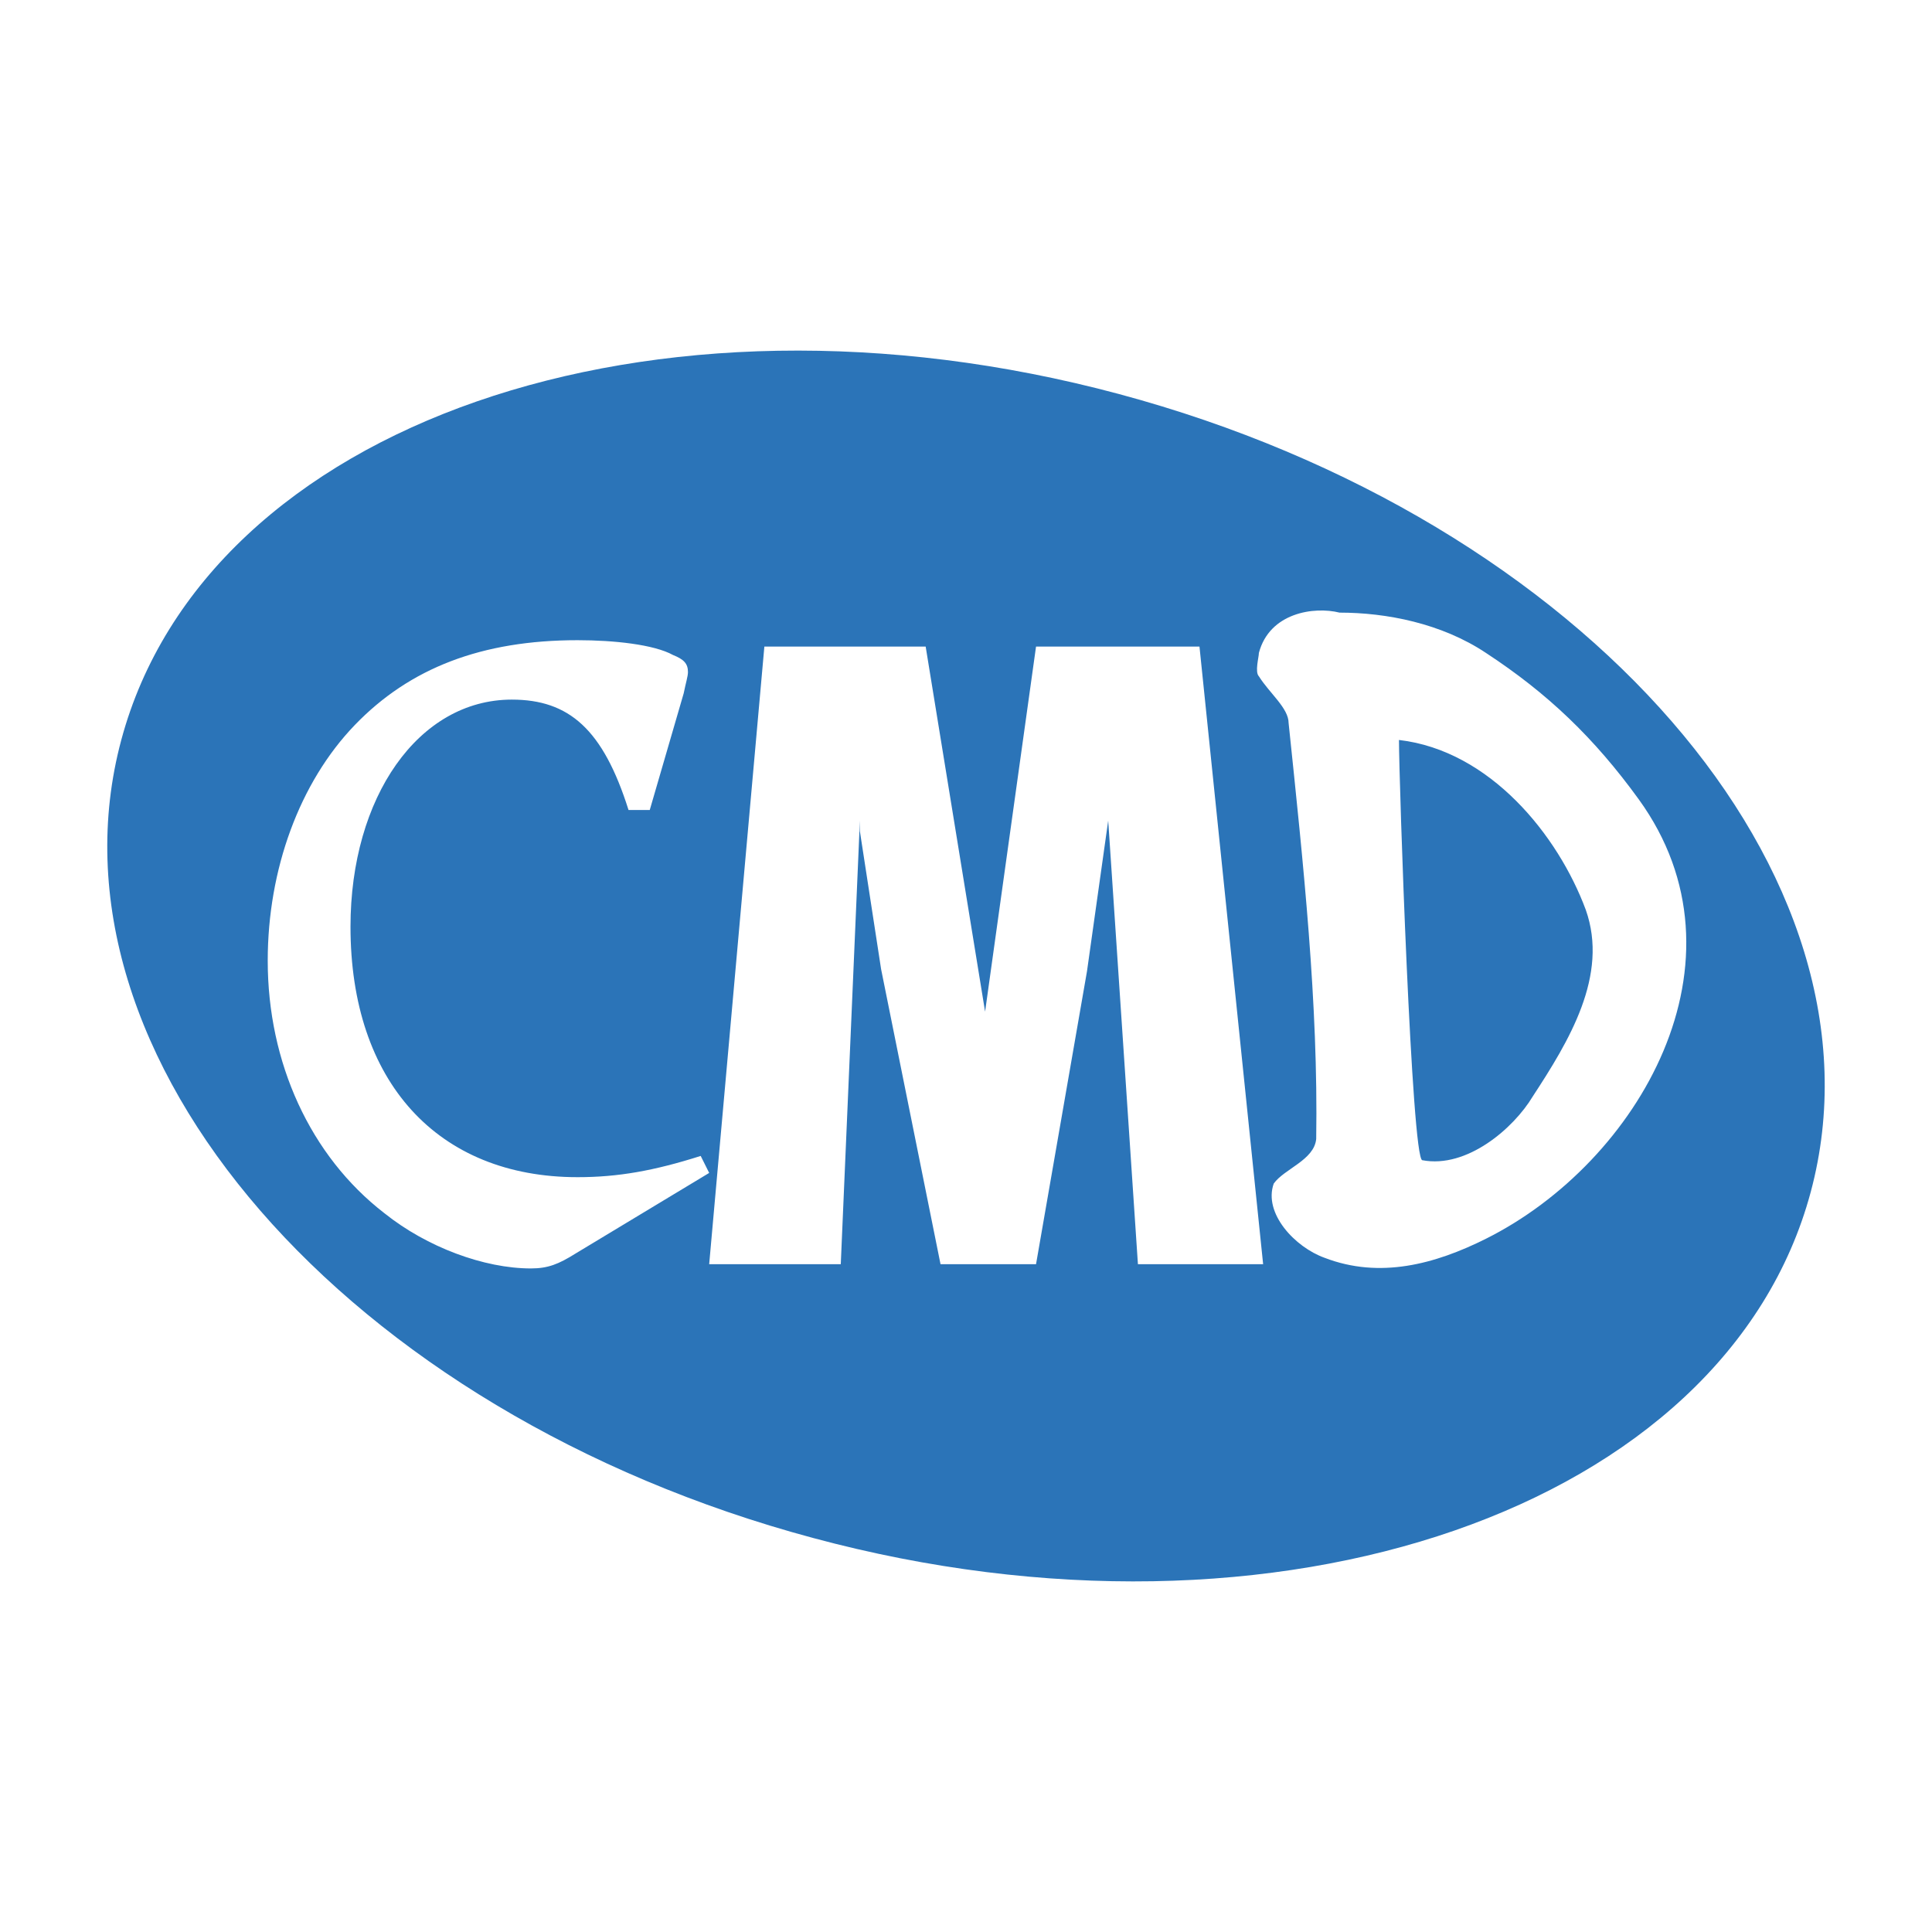
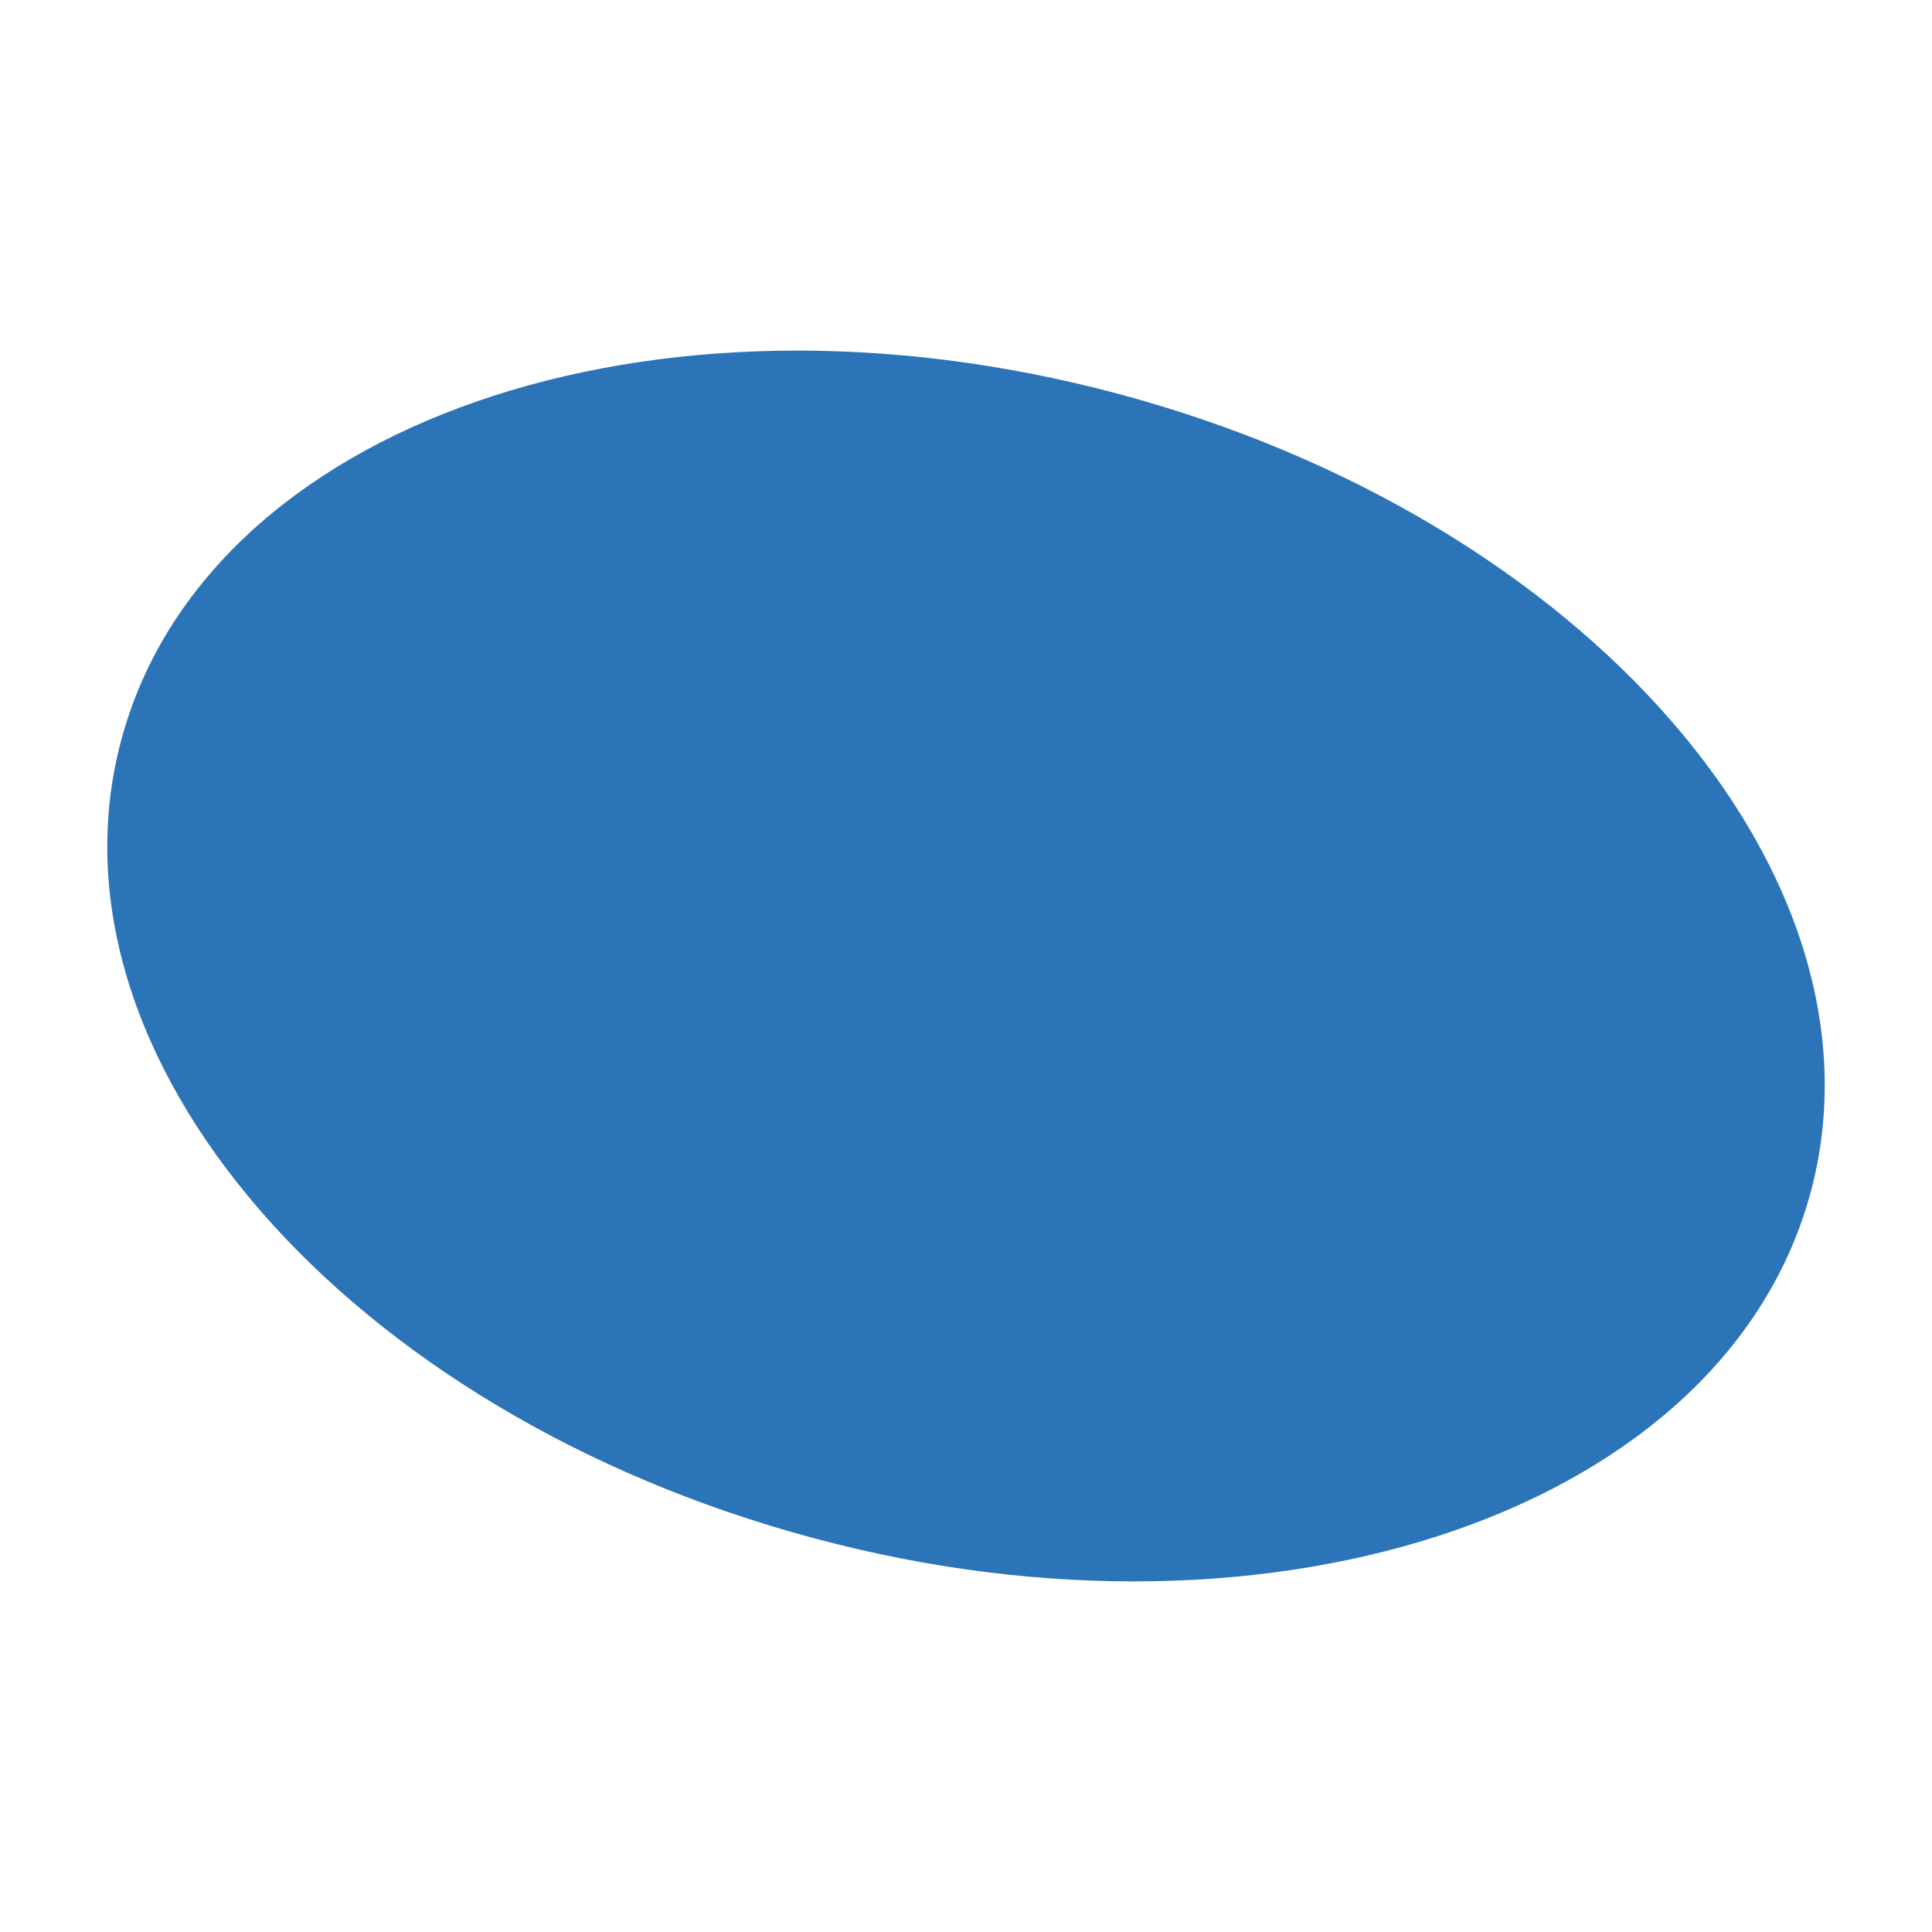
<svg xmlns="http://www.w3.org/2000/svg" width="2500" height="2500" viewBox="0 0 192.756 192.756">
  <g fill-rule="evenodd" clip-rule="evenodd">
    <path fill="#fff" d="M0 0h192.756v192.756H0V0z" />
    <path d="M81.131 153.447c46.375 12.492 91.054-2.965 99.525-34.518 8.471-31.551-22.445-67.126-69.031-79.62C65.038 26.816 20.57 42.275 12.1 73.826c-8.471 31.551 22.445 67.127 69.031 79.621z" fill="#2b74b8" />
-     <path fill="#fff" d="M92.354 64.509l5.929 36.423 5.082-36.423h16.307l6.351 61.622h-12.492l-2.965-44.258-2.117 15.035-5.084 29.223h-9.528l-5.929-29.436-2.117-13.763v-1.059l-1.907 44.258H70.755l5.506-61.622h16.093zM127.082 118.084c1.059-1.482 4.023-2.33 4.236-4.447.211-13.553-1.271-27.317-2.754-41.504 0-1.482-1.904-2.965-2.965-4.659-.422-.423 0-1.906 0-2.33 1.061-4.023 5.506-4.658 8.047-4.023 4.66 0 10.164 1.059 14.611 4.023 6.141 4.023 10.799 8.471 15.246 14.611 11.646 16.094 0 36.209-15.246 43.833-5.082 2.543-10.588 4.023-16.094 1.906-2.964-1.058-6.14-4.447-5.081-7.41zm25.834-8.682c3.6-5.506 7.623-12.07 5.295-18.636-2.752-7.412-9.529-15.881-18.635-16.94 0 4.023 1.271 41.928 2.33 41.928 4.446.848 9.106-3.176 11.01-6.352zM57.415 125.07c-1.694 1.061-2.753 1.482-4.447 1.482-4.659 0-10.376-2.117-14.611-5.506-7.411-5.717-11.646-15.033-11.646-25.198 0-9.105 3.176-17.787 8.682-23.505 5.505-5.718 12.705-8.471 22.234-8.471 3.6 0 7.623.424 9.529 1.482 1.059.424 1.482.847 1.482 1.694 0 .423-.212 1.059-.424 2.117l-3.388 11.646h-2.118C60.167 72.764 56.779 69.8 51.062 69.8c-9.317 0-16.093 9.741-16.093 22.659 0 15.458 8.682 24.988 22.658 24.988 4.023 0 7.623-.637 12.282-2.119l.847 1.695-13.341 8.047z" />
  </g>
</svg>